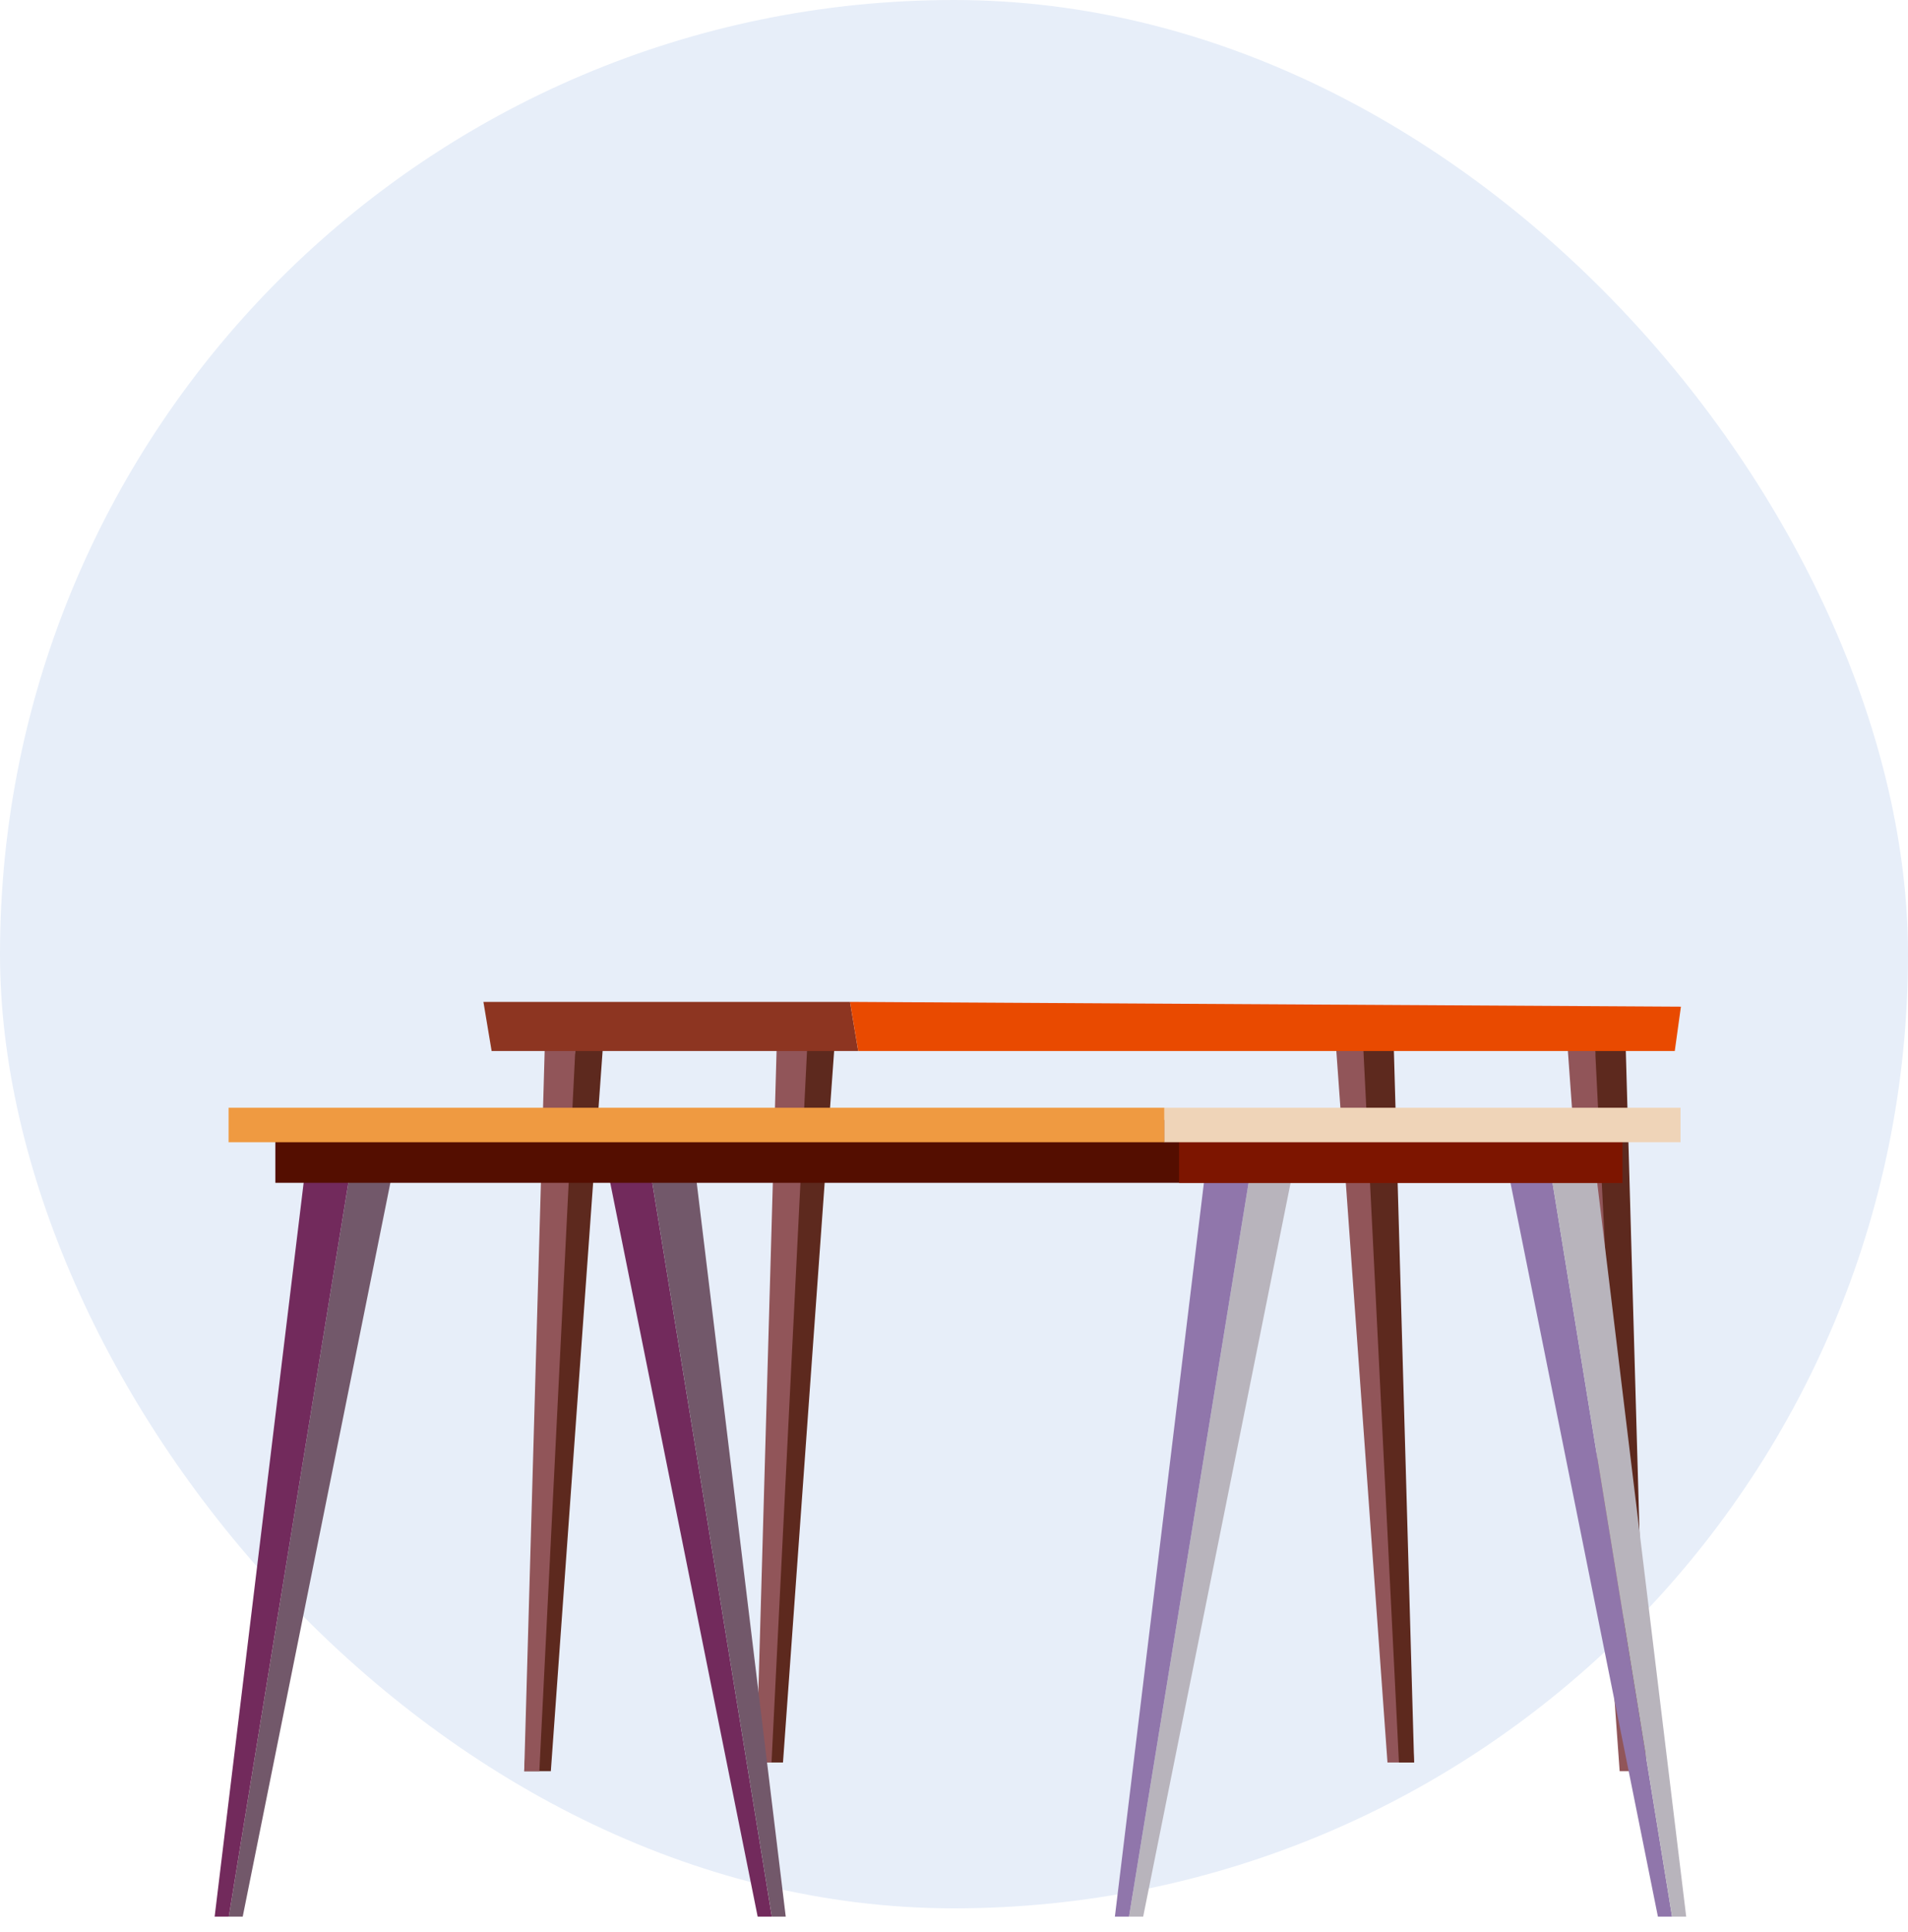
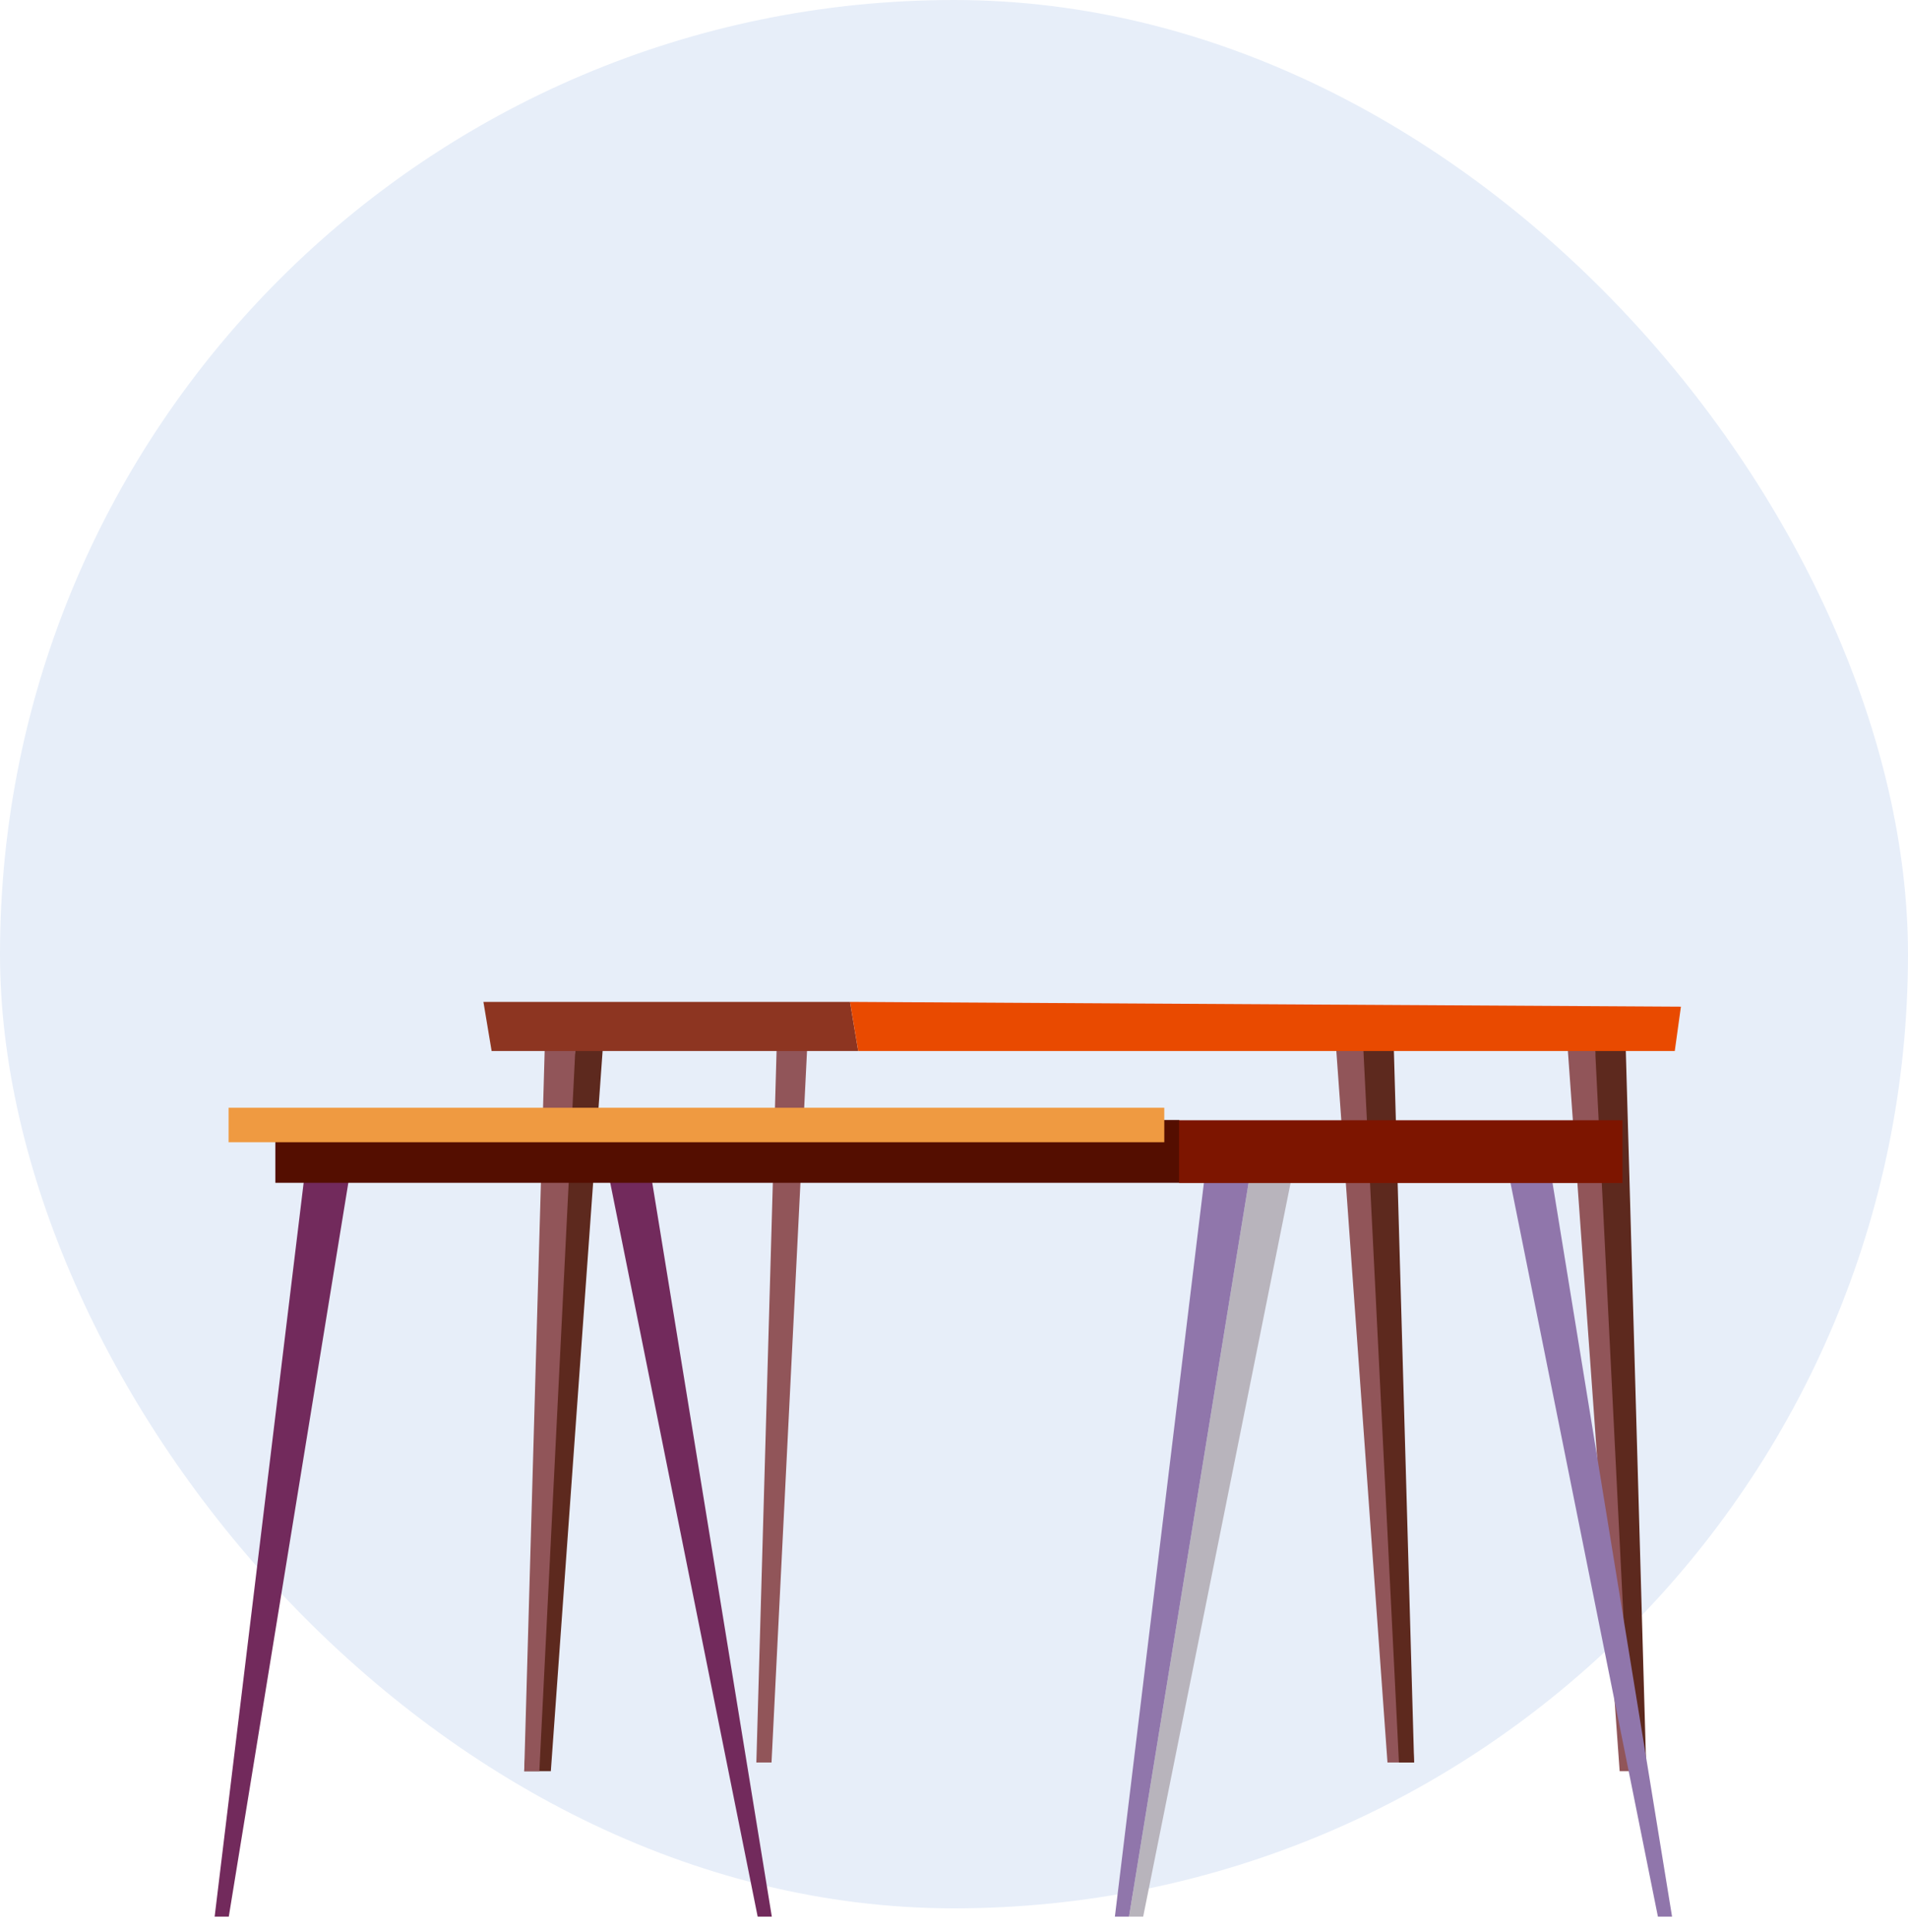
<svg xmlns="http://www.w3.org/2000/svg" width="80" height="81" viewBox="0 0 80 81" fill="none">
  <rect width="80" height="80" rx="40" fill="#E7EEF9" />
-   <path d="M31.713 73.886H32.83L35.038 43.173L33.887 43.063L31.713 73.886Z" fill="#5D291E" />
  <path d="M33.887 43.063L32.349 73.886H31.713L32.589 43.063H33.887Z" fill="#915559" />
  <path d="M21.979 74.25H23.096L25.304 43.537L24.152 43.418L21.979 74.25Z" fill="#5D291E" />
  <path d="M24.152 43.418L22.614 74.25H21.979L22.855 43.418H24.152Z" fill="#915559" />
  <path d="M59.292 73.886H58.175L55.967 43.173L57.118 43.063L59.292 73.886Z" fill="#915559" />
  <path d="M57.118 43.063L58.656 73.886H59.292L58.416 43.063H57.118Z" fill="#5D291E" />
  <path d="M69.027 74.25H67.91L65.702 43.537L66.853 43.418L69.027 74.25Z" fill="#915559" />
  <path d="M66.853 43.418L68.391 74.25H69.027L68.15 43.418H66.853Z" fill="#5D291E" />
  <path d="M20.269 42L20.613 44.059H35.983L35.639 42H20.269Z" fill="#8D3521" />
  <path d="M35.639 42L35.983 44.059H70.221L70.479 42.201L35.639 42Z" fill="#E94A00" />
  <g clip-path="url(#clip0_313_5769)">
    <path d="M63.266 49.254L69.514 80.347H70.107L65.035 49.216L63.266 49.254Z" fill="#9076AB" />
-     <path d="M66.924 49.216L70.7 80.347H70.107L65.035 49.216H66.924Z" fill="#B8B4BC" />
    <path d="M54.18 49.254L47.932 80.347H47.339L52.411 49.216L54.18 49.254Z" fill="#B8B4BC" />
    <path d="M50.523 49.216L46.746 80.347H47.339L52.411 49.216H50.523Z" fill="#9076AB" />
    <path d="M25.52 49.254L31.768 80.347H32.361L27.289 49.216L25.52 49.254Z" fill="#722A5C" />
-     <path d="M29.168 49.216L32.945 80.347H32.361L27.289 49.216H29.168Z" fill="#72586A" />
-     <path d="M16.434 49.254L10.177 80.347H9.593L14.665 49.216L16.434 49.254Z" fill="#72586A" />
    <path d="M12.776 49.216L9 80.347H9.593L14.665 49.216H12.776Z" fill="#722A5C" />
    <path d="M49.446 46.952H11.545V49.585H49.446V46.952Z" fill="#540E00" />
    <path d="M49.437 49.594H68.027V46.962H49.437V49.594Z" fill="#7D1500" />
-     <path d="M48.808 47.885H70.463V46.438H48.808V47.885Z" fill="#EFD4B8" />
    <path d="M9.584 47.885L48.817 47.885V46.438L9.584 46.438V47.885Z" fill="#EF9A41" />
  </g>
  <defs>
    <clipPath id="clip0_313_5769">
      <rect width="61.7" height="33.91" fill="white" transform="translate(9 46.438)" />
    </clipPath>
  </defs>
</svg>